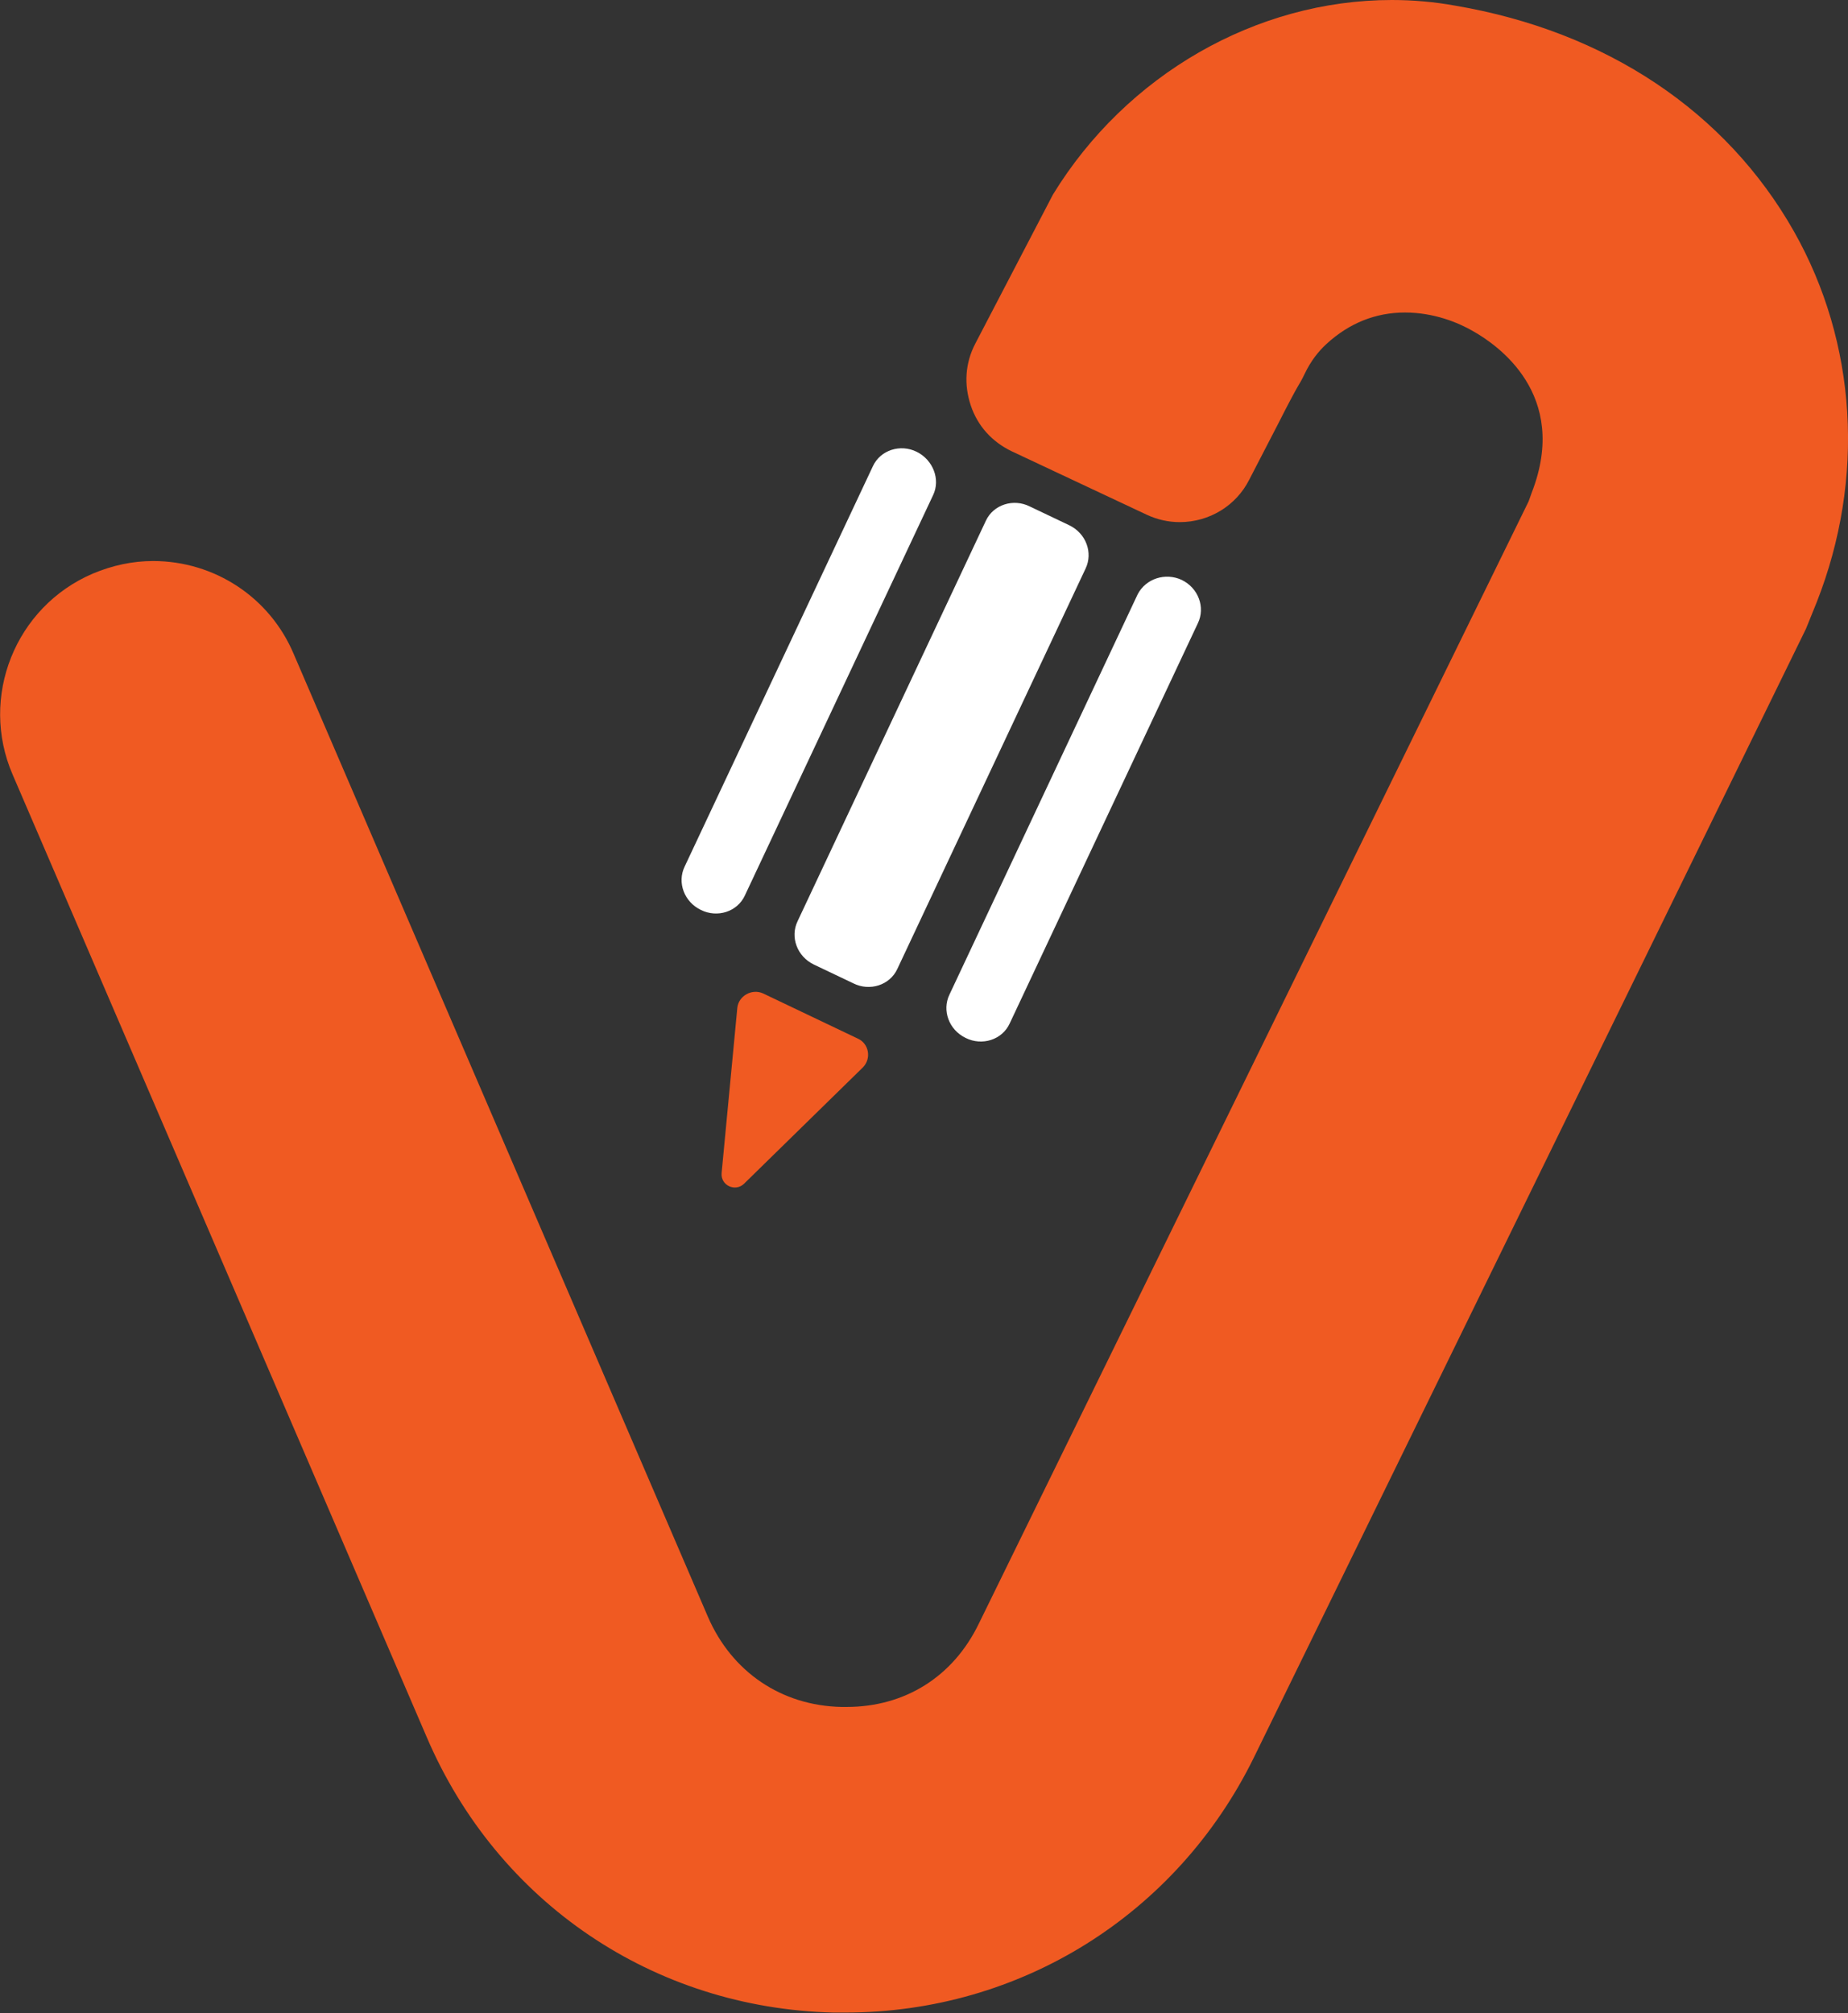
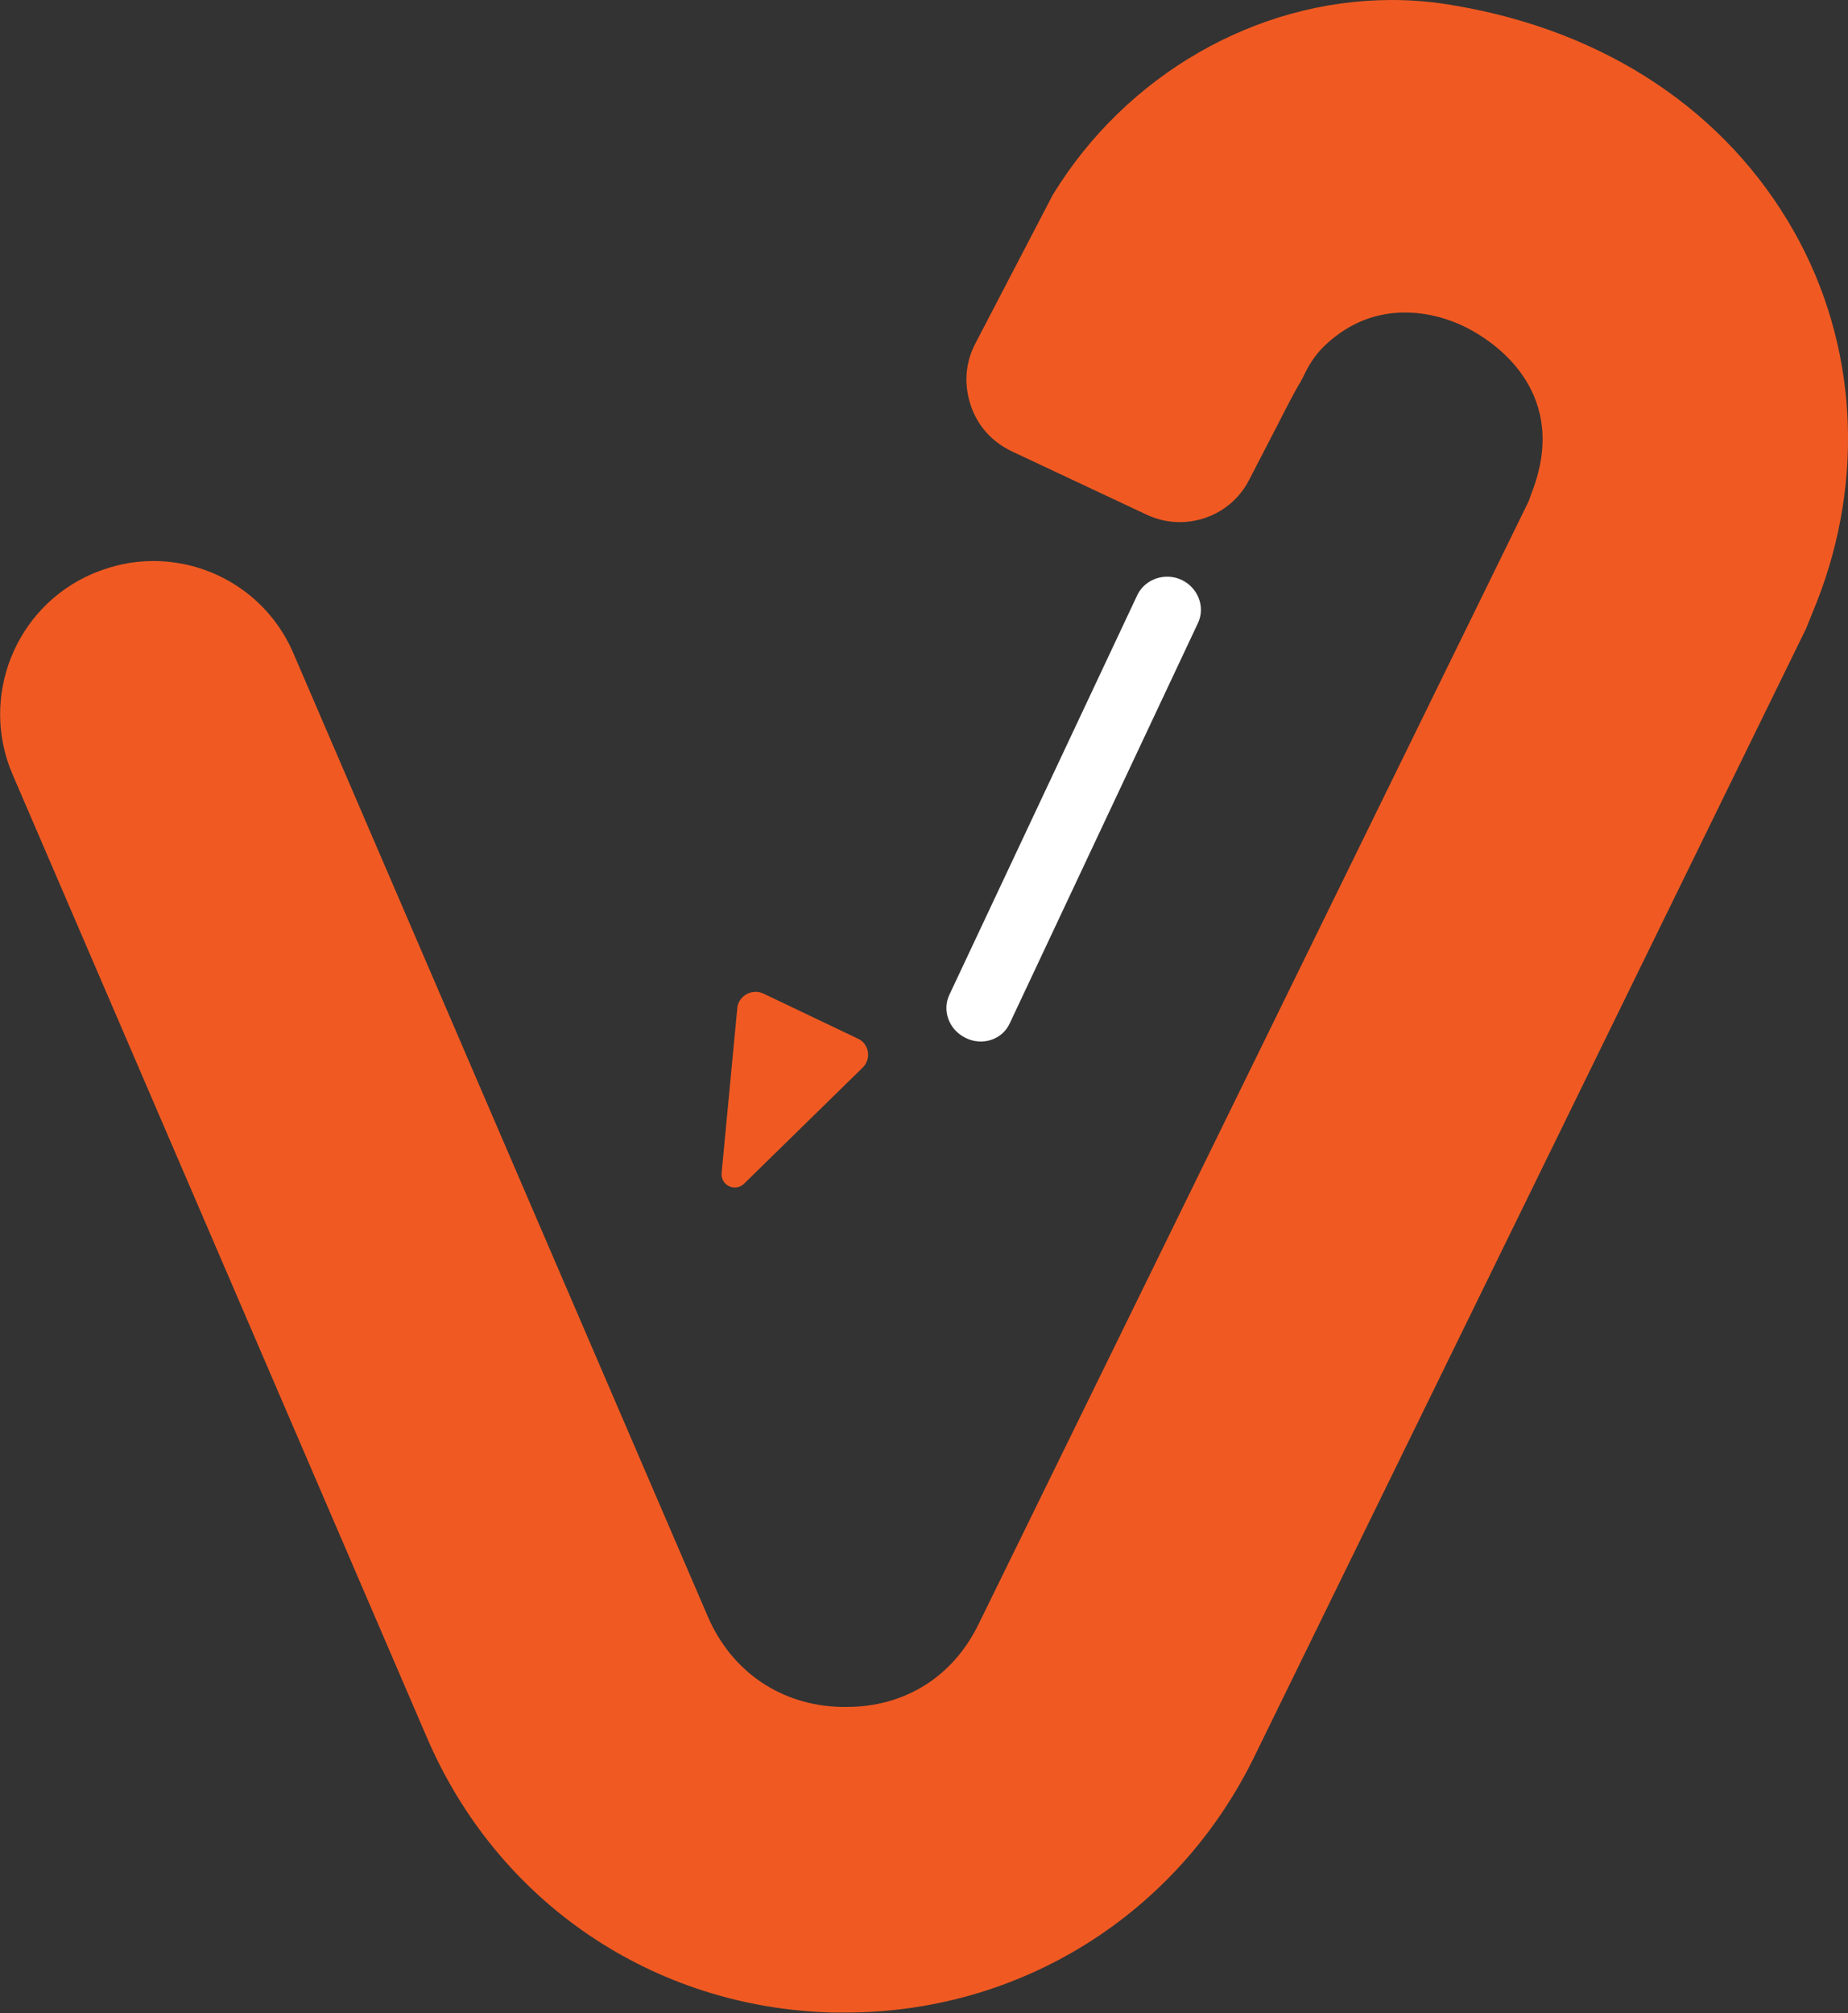
<svg xmlns="http://www.w3.org/2000/svg" version="1.1" id="Layer_1" x="0px" y="0px" viewBox="0 0 294.5 320.8" style="enable-background:new 0 0 294.5 320.8;" xml:space="preserve">
  <rect x="0" y="0" width="294.5" height="320.8" fill="#333333" stroke="none" />
  <style type="text/css">
	.st0{fill:#F05A22;}
	.st1{fill:#FFFFFF;}
</style>
  <g>
    <path class="st0" d="M285.9,36.9c-10.8-19.1-29.9-31.9-54-36c-3.3-0.6-6.7-0.9-10.1-0.9c-21.6,0-42.3,11.9-54,31l-12.4,23.8   c-1.6,3.1-1.8,6.5-0.7,9.8s3.4,5.8,6.5,7.3L182.7,82c1.7,0.8,3.5,1.2,5.3,1.2c4.7,0,9-2.6,11.1-6.8l4.5-8.7c3.8-7.5,3.3-6,4.3-8.1   s2.2-3.6,3.5-4.8c3.6-3.3,7.8-5,12.5-5c4.6,0,8.5,1.6,10.9,3c3.7,2.1,15.4,10,9.3,25.7l-0.5,1.4L156,258.7   c-4.1,8.5-11.8,13.3-21.1,13.3h-0.8c-9.6-0.2-17.5-5.6-21.3-14.4l-66-153.4c-3.8-9-12.6-14.8-22.4-14.8c-3.3,0-6.5,0.7-9.6,2   C2.4,96.7-3.3,111.1,2,123.4l66,153.4c11.3,26.4,36.2,43.2,64.8,43.9h1.9c27.9,0,52.8-15.6,65.1-40.6l88-179.9l1.7-4.2   C297.3,76.2,295.9,54.6,285.9,36.9z" />
    <path class="st0" d="M117.5,160.6l-2.5,26.3c-0.2,2,2.2,3.1,3.6,1.7l18.9-18.5c1.4-1.4,1-3.8-0.8-4.6l-15.1-7.2   C119.8,157.5,117.7,158.7,117.5,160.6z" />
    <g>
-       <path class="st1" d="M129.7,153.7l6.3,3c2.6,1.3,5.8,0.3,7-2.3l30-63.8c1.2-2.5,0.1-5.6-2.6-6.9l-6.3-3c-2.6-1.3-5.8-0.3-7,2.3    l-30,63.8C125.9,149.3,127,152.4,129.7,153.7z" />
      <path class="st1" d="M181.3,94.7l-30,63.8c-1.2,2.5-0.1,5.6,2.6,6.9l0,0c2.6,1.3,5.8,0.3,7-2.3l30-63.8c1.2-2.5,0.1-5.6-2.6-6.9    l0,0C185.7,91.2,182.6,92.2,181.3,94.7z" />
-       <path class="st1" d="M146.1,72L146.1,72c-2.6-1.3-5.8-0.3-7,2.3l-30,63.8c-1.2,2.5-0.1,5.6,2.6,6.9l0,0c2.6,1.3,5.8,0.3,7-2.3    l30-63.8C149.9,76.4,148.7,73.3,146.1,72z" />
    </g>
  </g>
</svg>